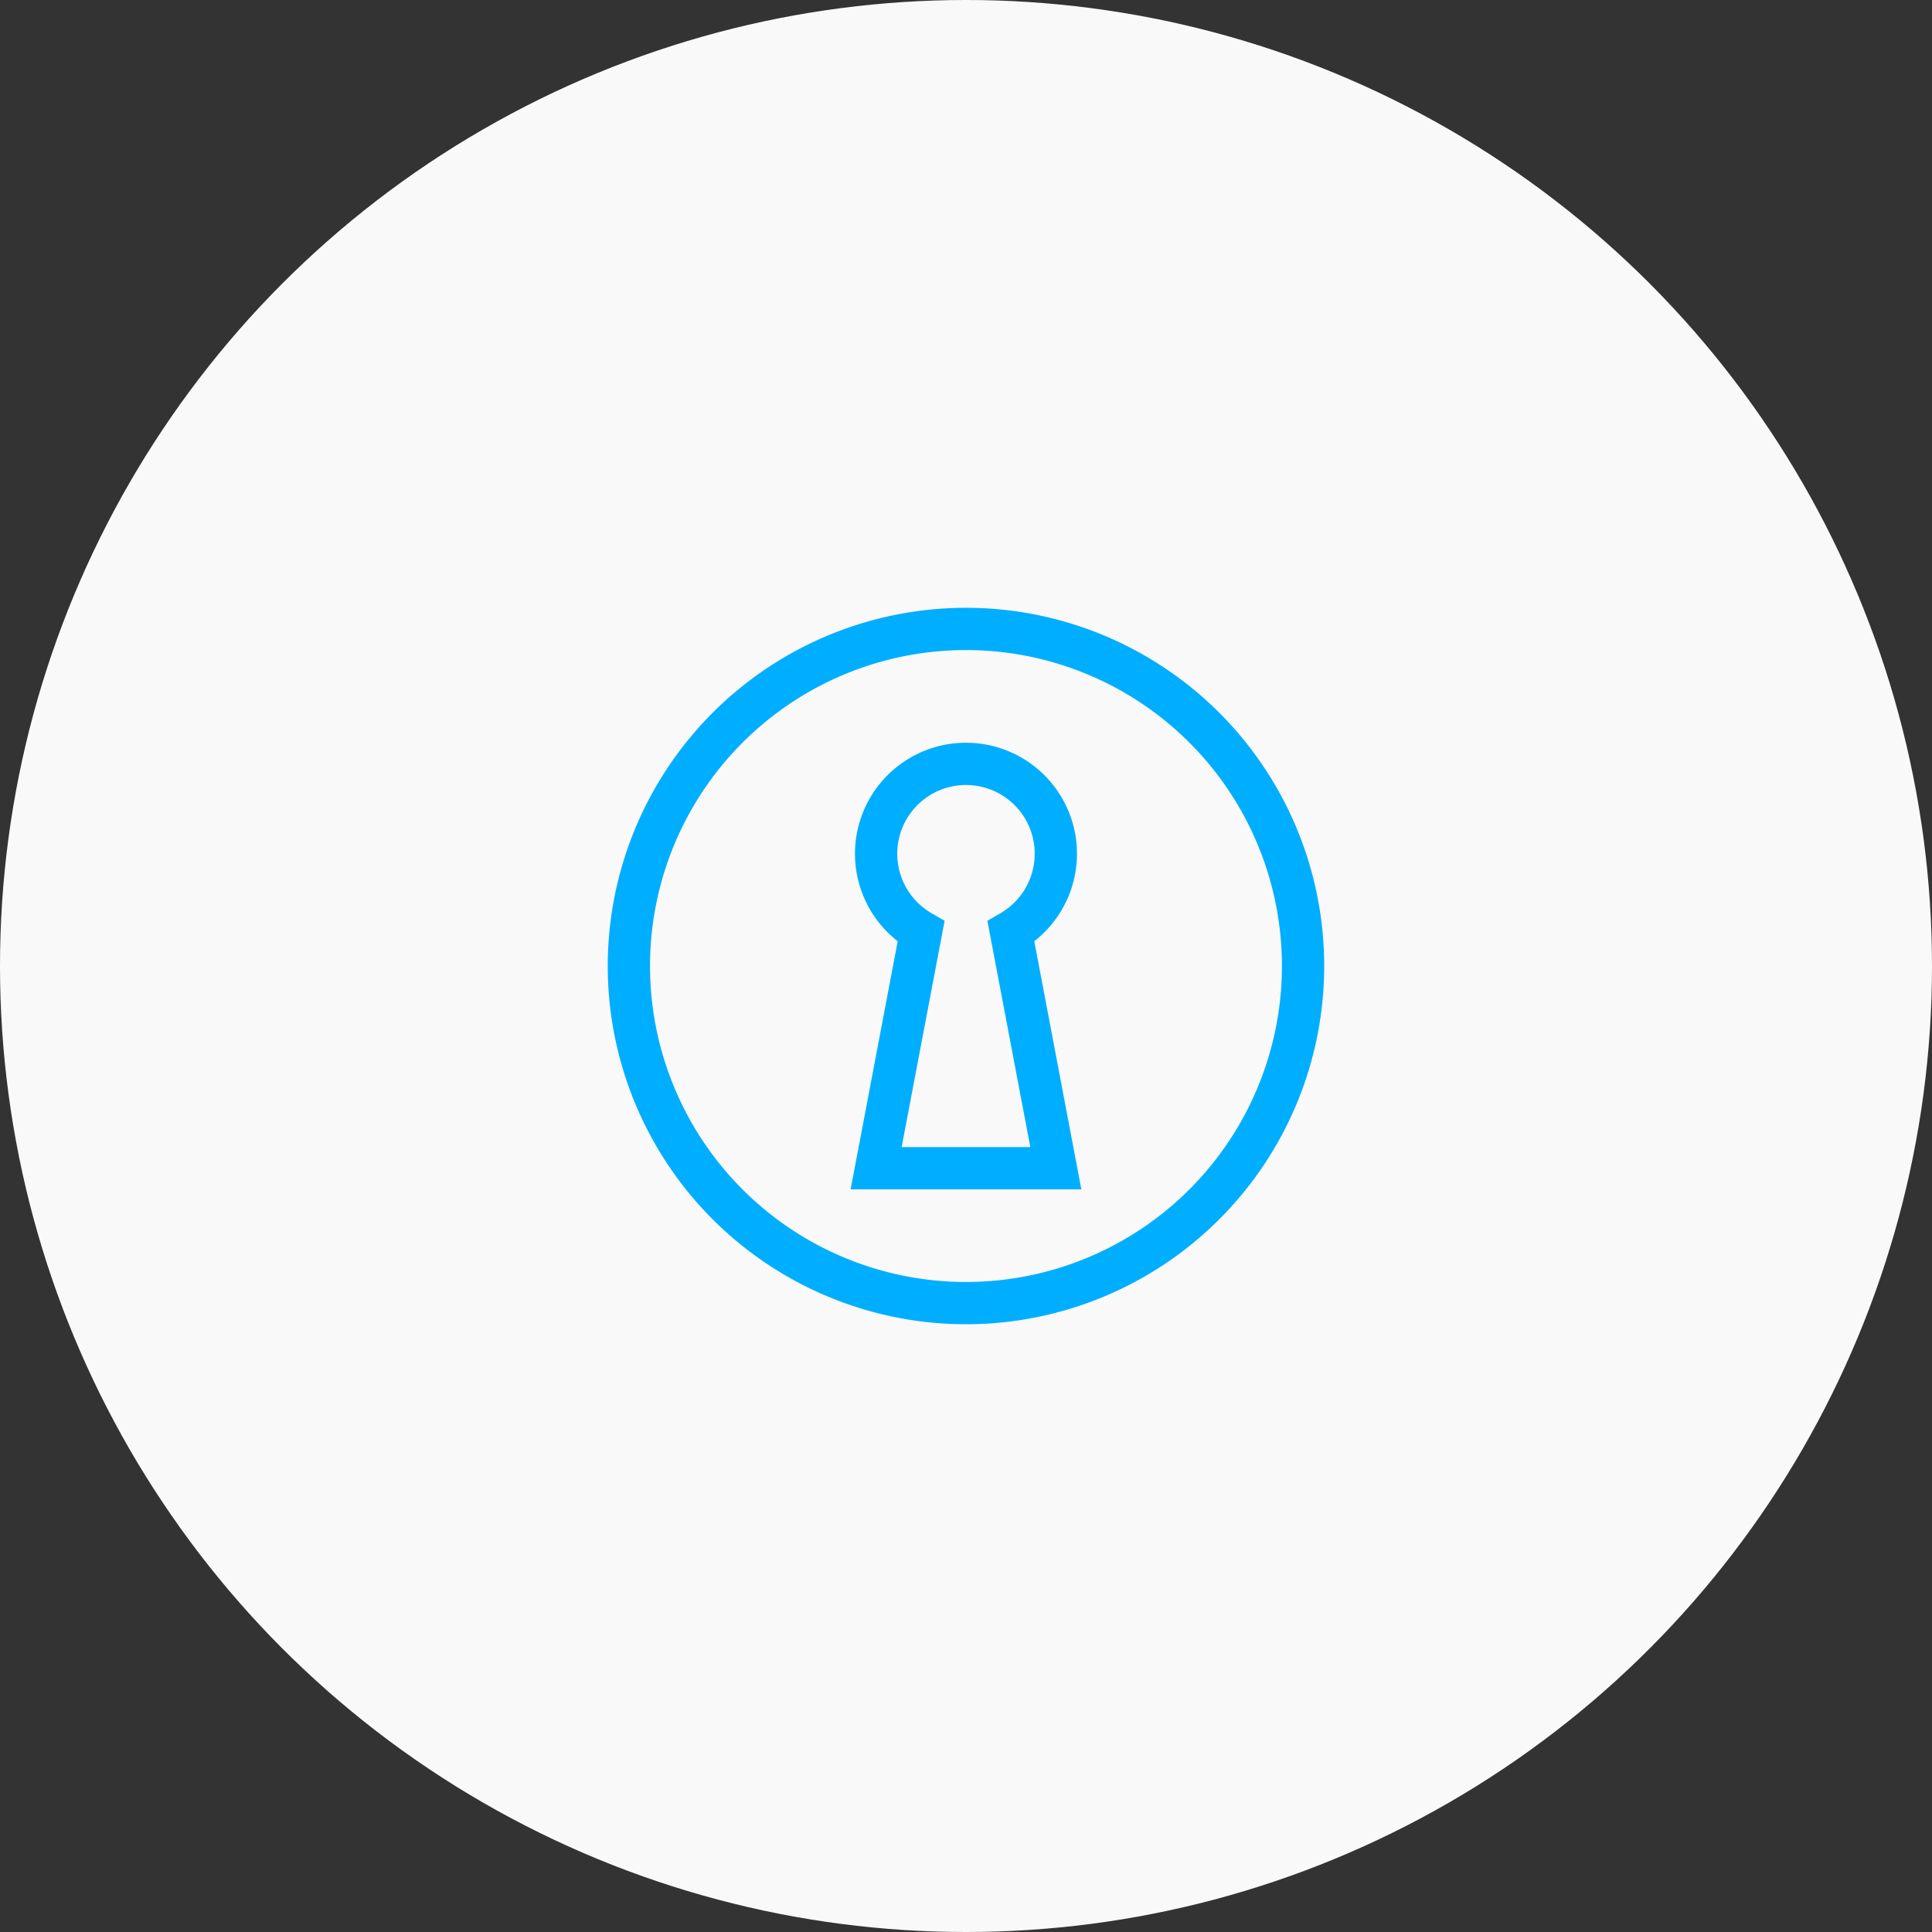
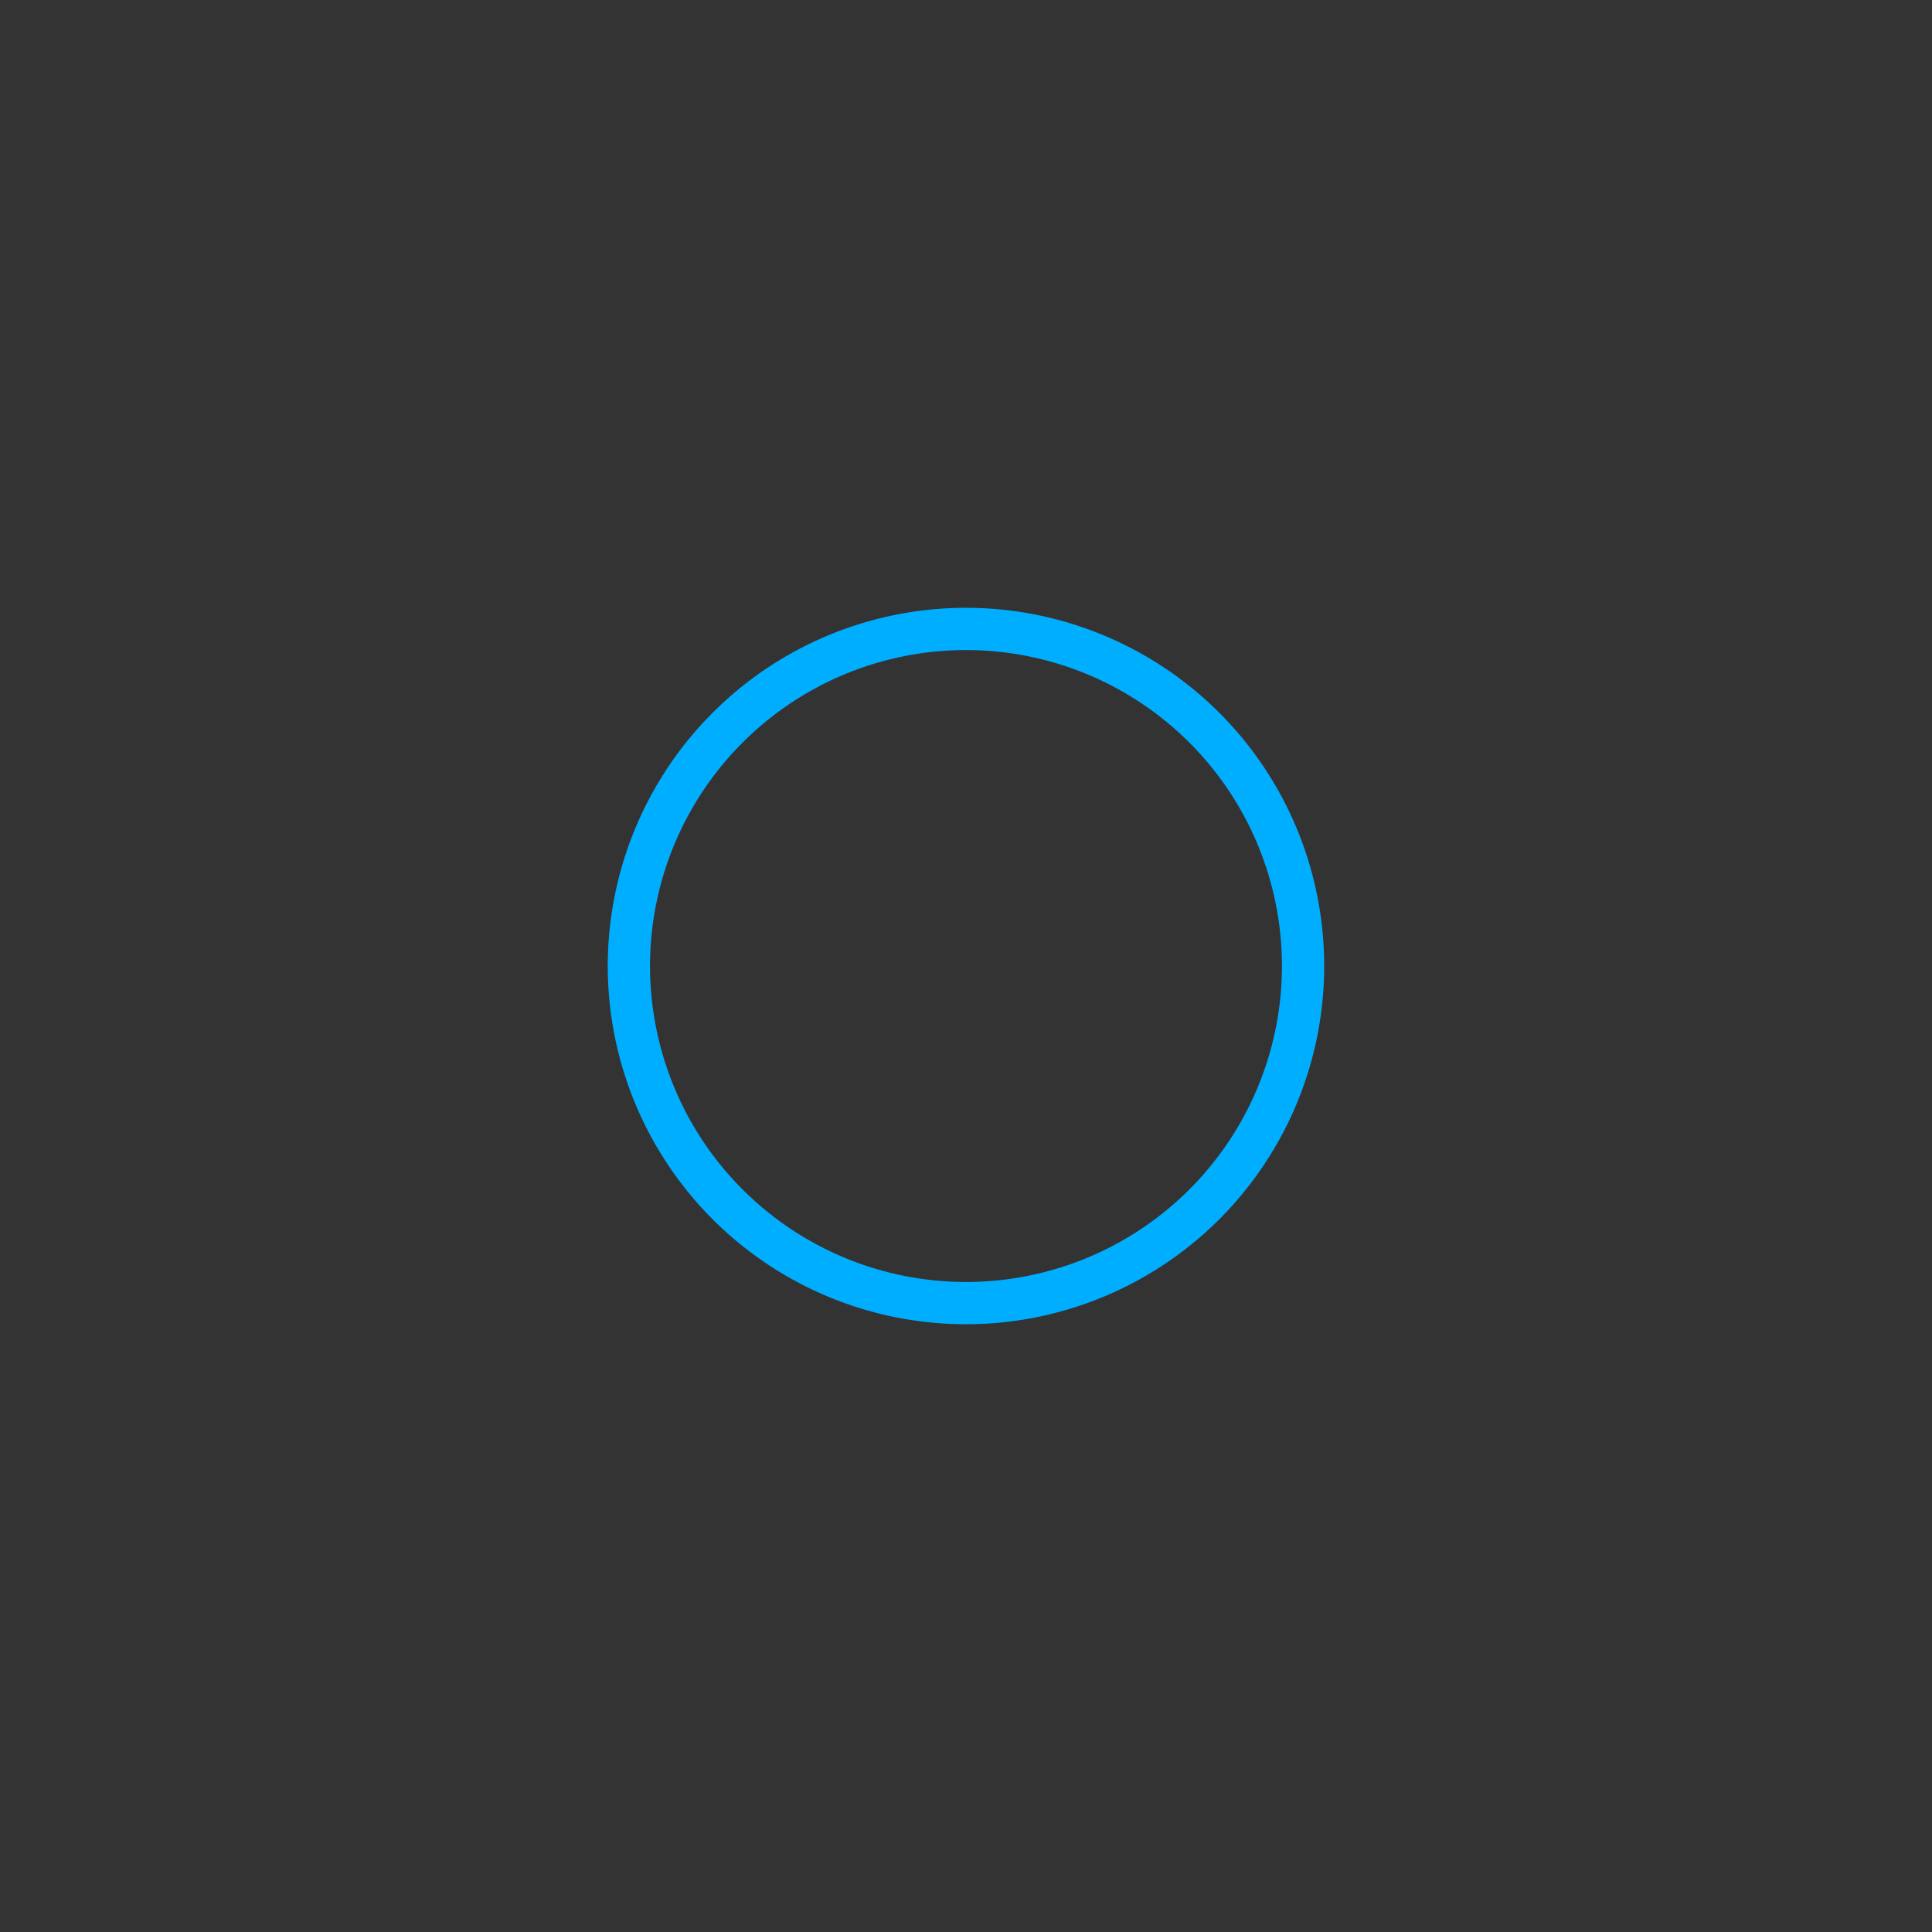
<svg xmlns="http://www.w3.org/2000/svg" width="80" height="80" viewBox="0 0 80 80">
  <rect x="0" y="0" width="80" height="80" fill="#333333" stroke="none" />
  <defs>
    <style>.a{fill:#f9f9f9;}.b{fill:none;stroke:#00aeff;stroke-linecap:round;stroke-miterlimit:10;stroke-width:1.75px;}</style>
  </defs>
  <g transform="translate(-1578.95 -1207.77)">
-     <circle class="a" cx="40" cy="40" r="40" transform="translate(1578.95 1207.77)" />
    <g transform="translate(54 355)">
      <path class="b" d="M1578.907,892.771a13.958,13.958,0,1,0-13.957,13.958A13.959,13.959,0,0,0,1578.907,892.771Z" />
-       <path class="b" d="M1568.67,888.121a3.721,3.721,0,1,0-5.581,3.223l-1.86,9.8h7.441l-1.859-9.8A3.726,3.726,0,0,0,1568.67,888.121Z" />
    </g>
  </g>
</svg>